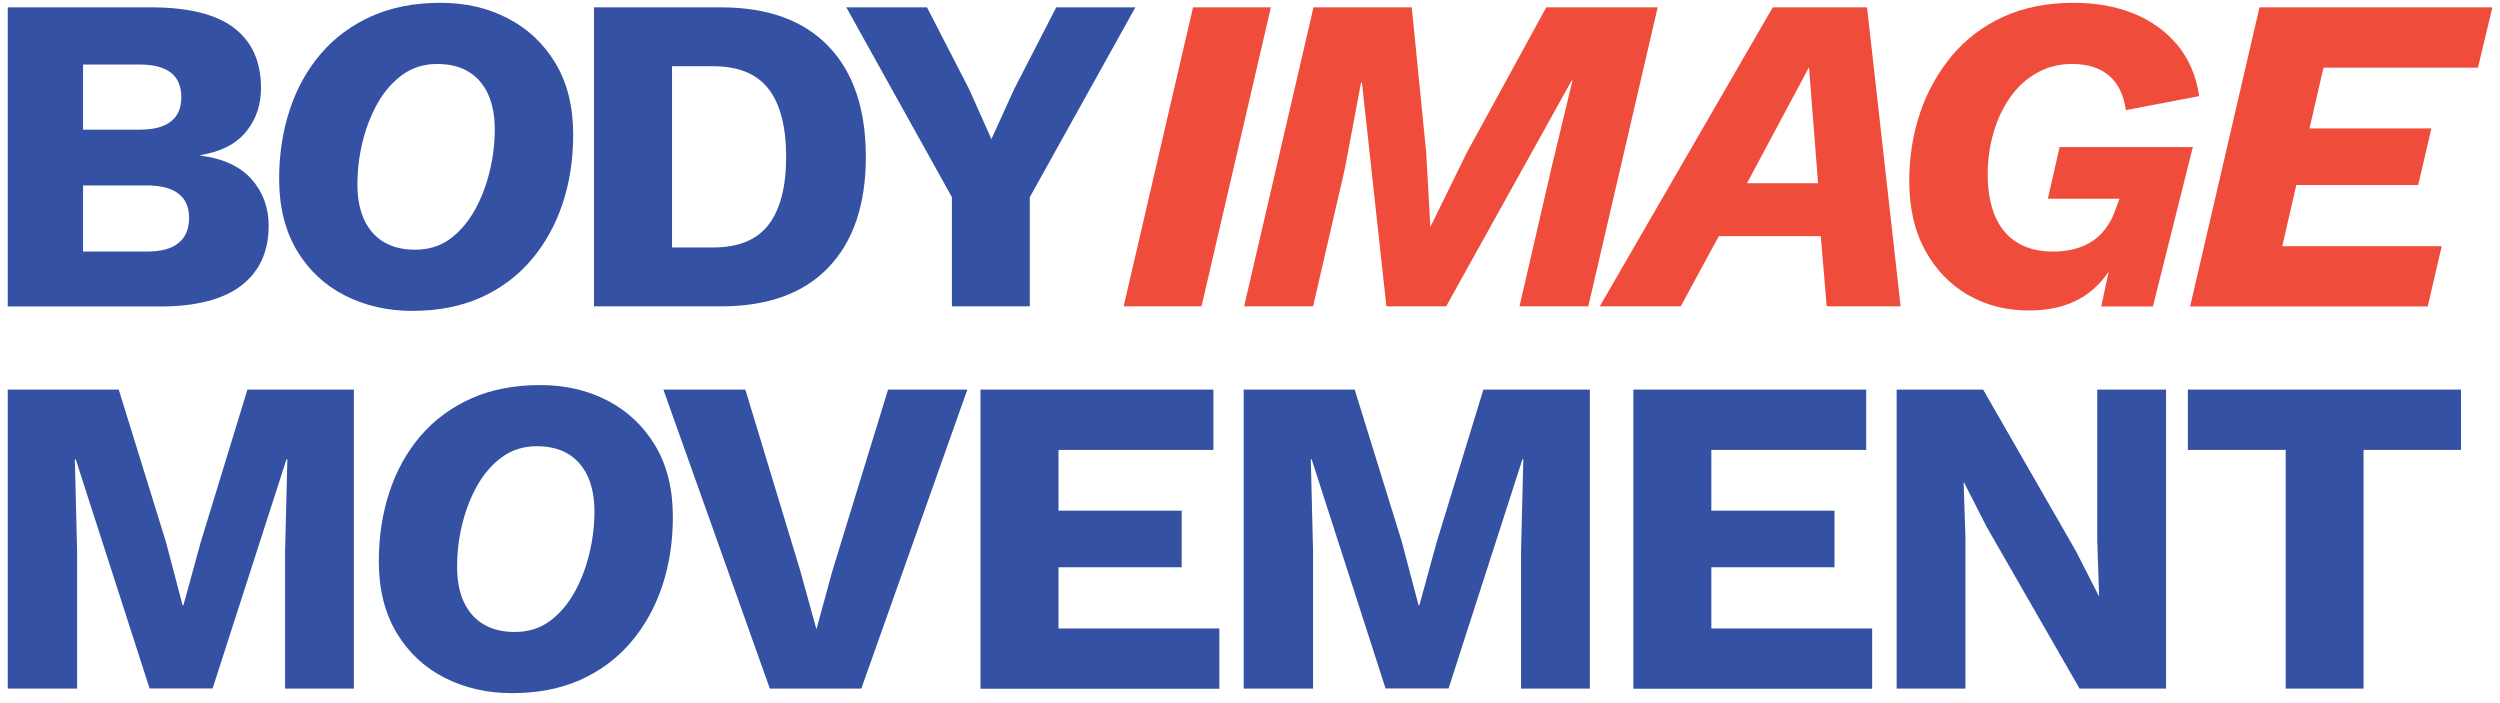
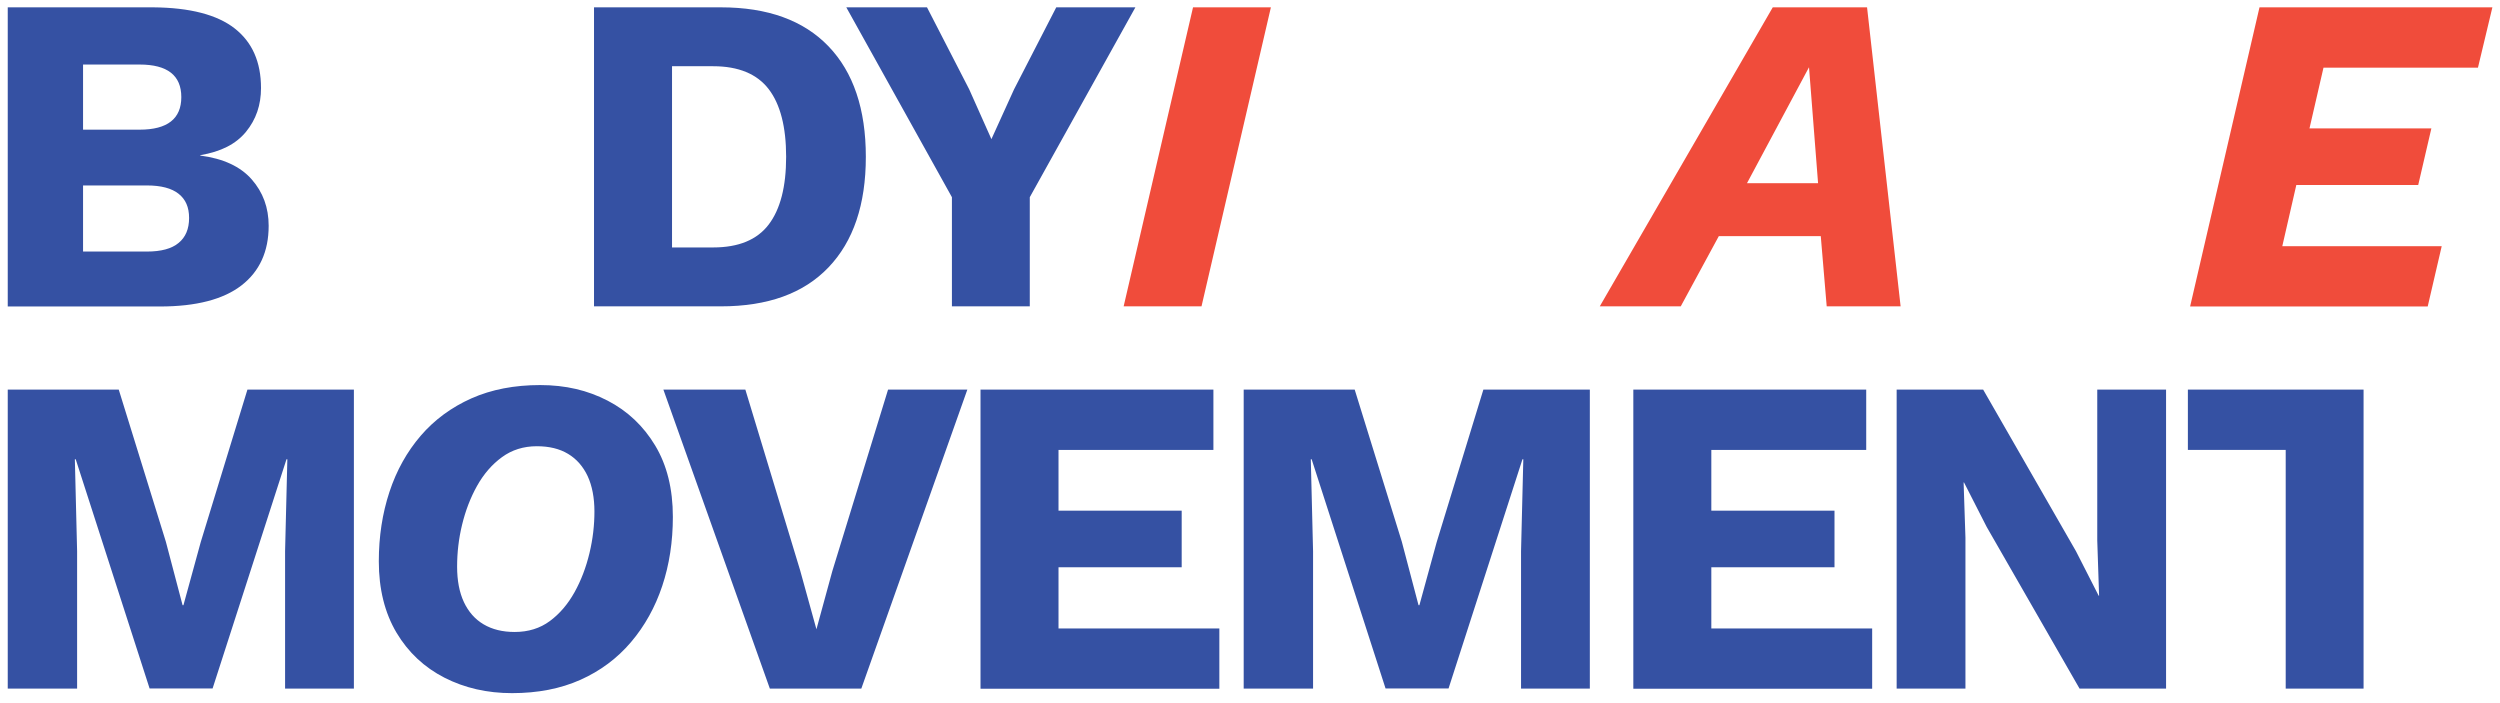
<svg xmlns="http://www.w3.org/2000/svg" width="185" height="52" viewBox="0 0 185 52" fill="none">
  <g id="Group">
    <path id="Vector" d="M0.573 22.67V0.543H11.332C14.056 0.564 16.068 1.088 17.367 2.104C18.666 3.12 19.315 4.587 19.315 6.515C19.315 7.772 18.949 8.84 18.205 9.752C17.461 10.663 16.34 11.229 14.821 11.481V11.512C16.518 11.732 17.786 12.319 18.624 13.272C19.462 14.225 19.881 15.367 19.881 16.708C19.881 18.605 19.211 20.082 17.87 21.119C16.529 22.156 14.517 22.68 11.835 22.68H0.573V22.67ZM6.146 9.595H10.337C12.39 9.595 13.417 8.788 13.417 7.185C13.417 5.582 12.39 4.776 10.337 4.776H6.146V9.605V9.595ZM6.146 18.615H10.871C11.919 18.615 12.705 18.406 13.218 17.976C13.732 17.557 13.993 16.939 13.993 16.132C13.993 15.325 13.732 14.749 13.218 14.341C12.705 13.932 11.919 13.723 10.871 13.723H6.146V18.615Z" fill="#3551A3" />
-     <path id="Vector_2" d="M30.515 23.005C28.681 23.005 27.016 22.628 25.517 21.863C24.019 21.099 22.835 19.988 21.966 18.532C21.096 17.065 20.656 15.305 20.656 13.252C20.656 11.418 20.918 9.71 21.442 8.118C21.966 6.526 22.741 5.143 23.757 3.959C24.773 2.775 26.031 1.853 27.508 1.193C28.996 0.533 30.693 0.208 32.589 0.208C34.485 0.208 36.109 0.596 37.587 1.361C39.064 2.125 40.237 3.236 41.107 4.682C41.976 6.127 42.416 7.887 42.416 9.962C42.416 11.795 42.154 13.503 41.63 15.075C41.107 16.646 40.331 18.039 39.315 19.234C38.299 20.428 37.052 21.36 35.575 22.02C34.098 22.68 32.411 23.005 30.515 23.005ZM30.714 18.479C31.72 18.479 32.589 18.207 33.312 17.673C34.035 17.138 34.642 16.426 35.135 15.546C35.627 14.666 35.994 13.691 36.245 12.644C36.497 11.596 36.612 10.569 36.612 9.564C36.612 8.558 36.444 7.667 36.109 6.945C35.774 6.232 35.292 5.677 34.663 5.3C34.035 4.923 33.27 4.734 32.348 4.734C31.363 4.734 30.504 5.006 29.771 5.541C29.038 6.075 28.419 6.787 27.927 7.667C27.435 8.548 27.068 9.511 26.817 10.549C26.565 11.586 26.45 12.623 26.45 13.65C26.45 14.676 26.617 15.546 26.953 16.269C27.288 16.981 27.77 17.537 28.409 17.914C29.048 18.291 29.813 18.479 30.703 18.479H30.714Z" fill="#3551A3" />
    <path id="Vector_3" d="M53.344 0.543C56.812 0.543 59.462 1.507 61.306 3.424C63.15 5.341 64.072 8.076 64.072 11.606C64.072 15.137 63.15 17.861 61.306 19.788C59.462 21.716 56.812 22.67 53.344 22.67H43.957V0.543H53.344ZM52.778 18.311C54.654 18.311 56.026 17.746 56.885 16.614C57.744 15.483 58.174 13.817 58.174 11.606C58.174 9.396 57.744 7.719 56.885 6.598C56.026 5.477 54.654 4.901 52.778 4.901H49.73V18.311H52.778Z" fill="#3551A3" />
    <path id="Vector_4" d="M84.019 0.543L76.204 14.592V22.67H70.442V14.592L62.626 0.543H68.598L71.72 6.609L73.365 10.297L75.041 6.609L78.163 0.543H84.03H84.019Z" fill="#3551A3" />
    <path id="Vector_5" d="M94.046 0.543L88.912 22.67H83.15L88.284 0.543H94.046Z" fill="#F04C3B" />
-     <path id="Vector_6" d="M92.065 22.67L97.199 0.543H104.47L105.538 11.271L105.842 16.74H105.874L108.556 11.271L114.423 0.543H122.668L117.534 22.67H112.442L114.789 12.507L116.361 5.97H116.298L107.015 22.67H102.594L100.782 6.106H100.719L99.514 12.507L97.168 22.67H92.076H92.065Z" fill="#F04C3B" />
    <path id="Vector_7" d="M118.383 22.67L131.185 0.543H138.162L140.645 22.67H135.176L134.737 17.473H127.193L124.375 22.67H118.372H118.383ZM129.278 13.555H134.537L133.867 4.975L129.278 13.555Z" fill="#F04C3B" />
-     <path id="Vector_8" d="M150.096 22.974C148.44 22.974 146.953 22.586 145.622 21.821C144.291 21.046 143.233 19.946 142.458 18.521C141.672 17.086 141.285 15.378 141.285 13.388C141.285 11.596 141.557 9.92 142.091 8.338C142.626 6.766 143.411 5.363 144.438 4.126C145.465 2.901 146.733 1.937 148.241 1.245C149.75 0.554 151.489 0.208 153.458 0.208C155.093 0.208 156.56 0.47 157.869 0.994C159.179 1.518 160.258 2.293 161.117 3.32C161.976 4.346 162.521 5.614 162.741 7.112L157.314 8.149C157.157 7.028 156.748 6.18 156.078 5.604C155.407 5.027 154.485 4.734 153.333 4.734C152.39 4.734 151.541 4.944 150.766 5.373C149.991 5.803 149.331 6.389 148.786 7.154C148.241 7.919 147.822 8.788 147.529 9.784C147.235 10.779 147.089 11.837 147.089 12.948C147.089 14.058 147.267 15.116 147.623 15.965C147.979 16.814 148.514 17.474 149.236 17.924C149.949 18.385 150.85 18.616 151.918 18.616C152.767 18.616 153.5 18.479 154.129 18.217C154.758 17.956 155.271 17.578 155.669 17.096C156.067 16.614 156.371 16.059 156.57 15.441L156.842 14.708H151.541L152.411 10.884H162.269L159.315 22.68H155.491L156.601 17.484L157.104 18.018C156.706 19.087 156.182 19.998 155.564 20.732C154.936 21.465 154.181 22.031 153.28 22.408C152.39 22.785 151.321 22.974 150.096 22.974Z" fill="#F04C3B" />
    <path id="Vector_9" d="M162.07 22.67L167.203 0.543H184.437L183.369 5.006H171.939L170.902 9.5H179.922L178.948 13.691H169.927L168.89 18.217H180.687L179.65 22.68H162.08L162.07 22.67Z" fill="#F04C3B" />
    <path id="Vector_10" d="M26.188 28.83V50.957H21.096V40.794L21.264 33.984H21.201L15.732 50.946H11.07L5.602 33.984H5.539L5.706 40.794V50.957H0.573V28.83H8.787L12.275 40.092L13.511 44.786H13.574L14.852 40.124L18.31 28.83H26.188Z" fill="#3551A3" />
    <path id="Vector_11" d="M37.891 51.292C36.057 51.292 34.391 50.915 32.893 50.15C31.395 49.385 30.211 48.275 29.342 46.819C28.472 45.352 28.032 43.592 28.032 41.538C28.032 39.705 28.294 37.997 28.818 36.405C29.342 34.812 30.117 33.429 31.133 32.245C32.15 31.062 33.407 30.14 34.884 29.48C36.371 28.82 38.069 28.495 39.965 28.495C41.861 28.495 43.485 28.883 44.962 29.647C46.44 30.412 47.613 31.523 48.483 32.968C49.352 34.414 49.792 36.174 49.792 38.249C49.792 40.082 49.53 41.79 49.006 43.361C48.483 44.933 47.707 46.326 46.691 47.52C45.675 48.715 44.428 49.647 42.951 50.307C41.474 50.967 39.787 51.292 37.891 51.292ZM38.09 46.766C39.096 46.766 39.965 46.494 40.688 45.959C41.411 45.425 42.019 44.713 42.511 43.833C43.003 42.953 43.37 41.978 43.621 40.931C43.873 39.883 43.988 38.856 43.988 37.85C43.988 36.845 43.821 35.954 43.485 35.231C43.15 34.519 42.668 33.964 42.039 33.587C41.411 33.209 40.646 33.021 39.724 33.021C38.739 33.021 37.88 33.293 37.147 33.828C36.413 34.362 35.795 35.074 35.303 35.954C34.81 36.834 34.444 37.798 34.193 38.835C33.941 39.873 33.826 40.91 33.826 41.936C33.826 42.963 33.993 43.833 34.329 44.556C34.664 45.268 35.146 45.823 35.785 46.2C36.424 46.578 37.189 46.766 38.079 46.766H38.09Z" fill="#3551A3" />
    <path id="Vector_12" d="M71.584 28.83L63.737 50.957H56.969L49.09 28.83H55.156L59.211 42.209L60.416 46.567L61.589 42.272L65.717 28.83H71.584Z" fill="#3551A3" />
    <path id="Vector_13" d="M72.558 50.957V28.83H89.792V33.293H78.33V37.788H87.445V41.978H78.33V46.504H90.232V50.967H72.568L72.558 50.957Z" fill="#3551A3" />
    <path id="Vector_14" d="M117.648 28.83V50.957H112.557V40.794L112.725 33.985H112.662L107.193 50.946H102.531L97.062 33.985H96.999L97.167 40.794V50.957H92.033V28.83H100.247L103.736 40.092L104.972 44.786H105.035L106.313 40.124L109.77 28.83H117.648Z" fill="#3551A3" />
    <path id="Vector_15" d="M120.866 50.957V28.83H138.1V33.293H126.638V37.788H135.753V41.978H126.638V46.504H138.54V50.967H120.876L120.866 50.957Z" fill="#3551A3" />
    <path id="Vector_16" d="M160.289 28.83V50.957H153.887L147.015 38.992L145.338 35.703H145.307L145.443 39.789V50.957H140.352V28.83H146.753L153.625 40.794L155.302 44.084H155.333L155.197 39.998V28.83H160.289Z" fill="#3551A3" />
-     <path id="Vector_17" d="M182.112 28.83V33.293H174.904V50.957H169.142V33.293H161.903V28.83H182.123H182.112Z" fill="#3551A3" />
+     <path id="Vector_17" d="M182.112 28.83H174.904V50.957H169.142V33.293H161.903V28.83H182.123H182.112Z" fill="#3551A3" />
  </g>
</svg>